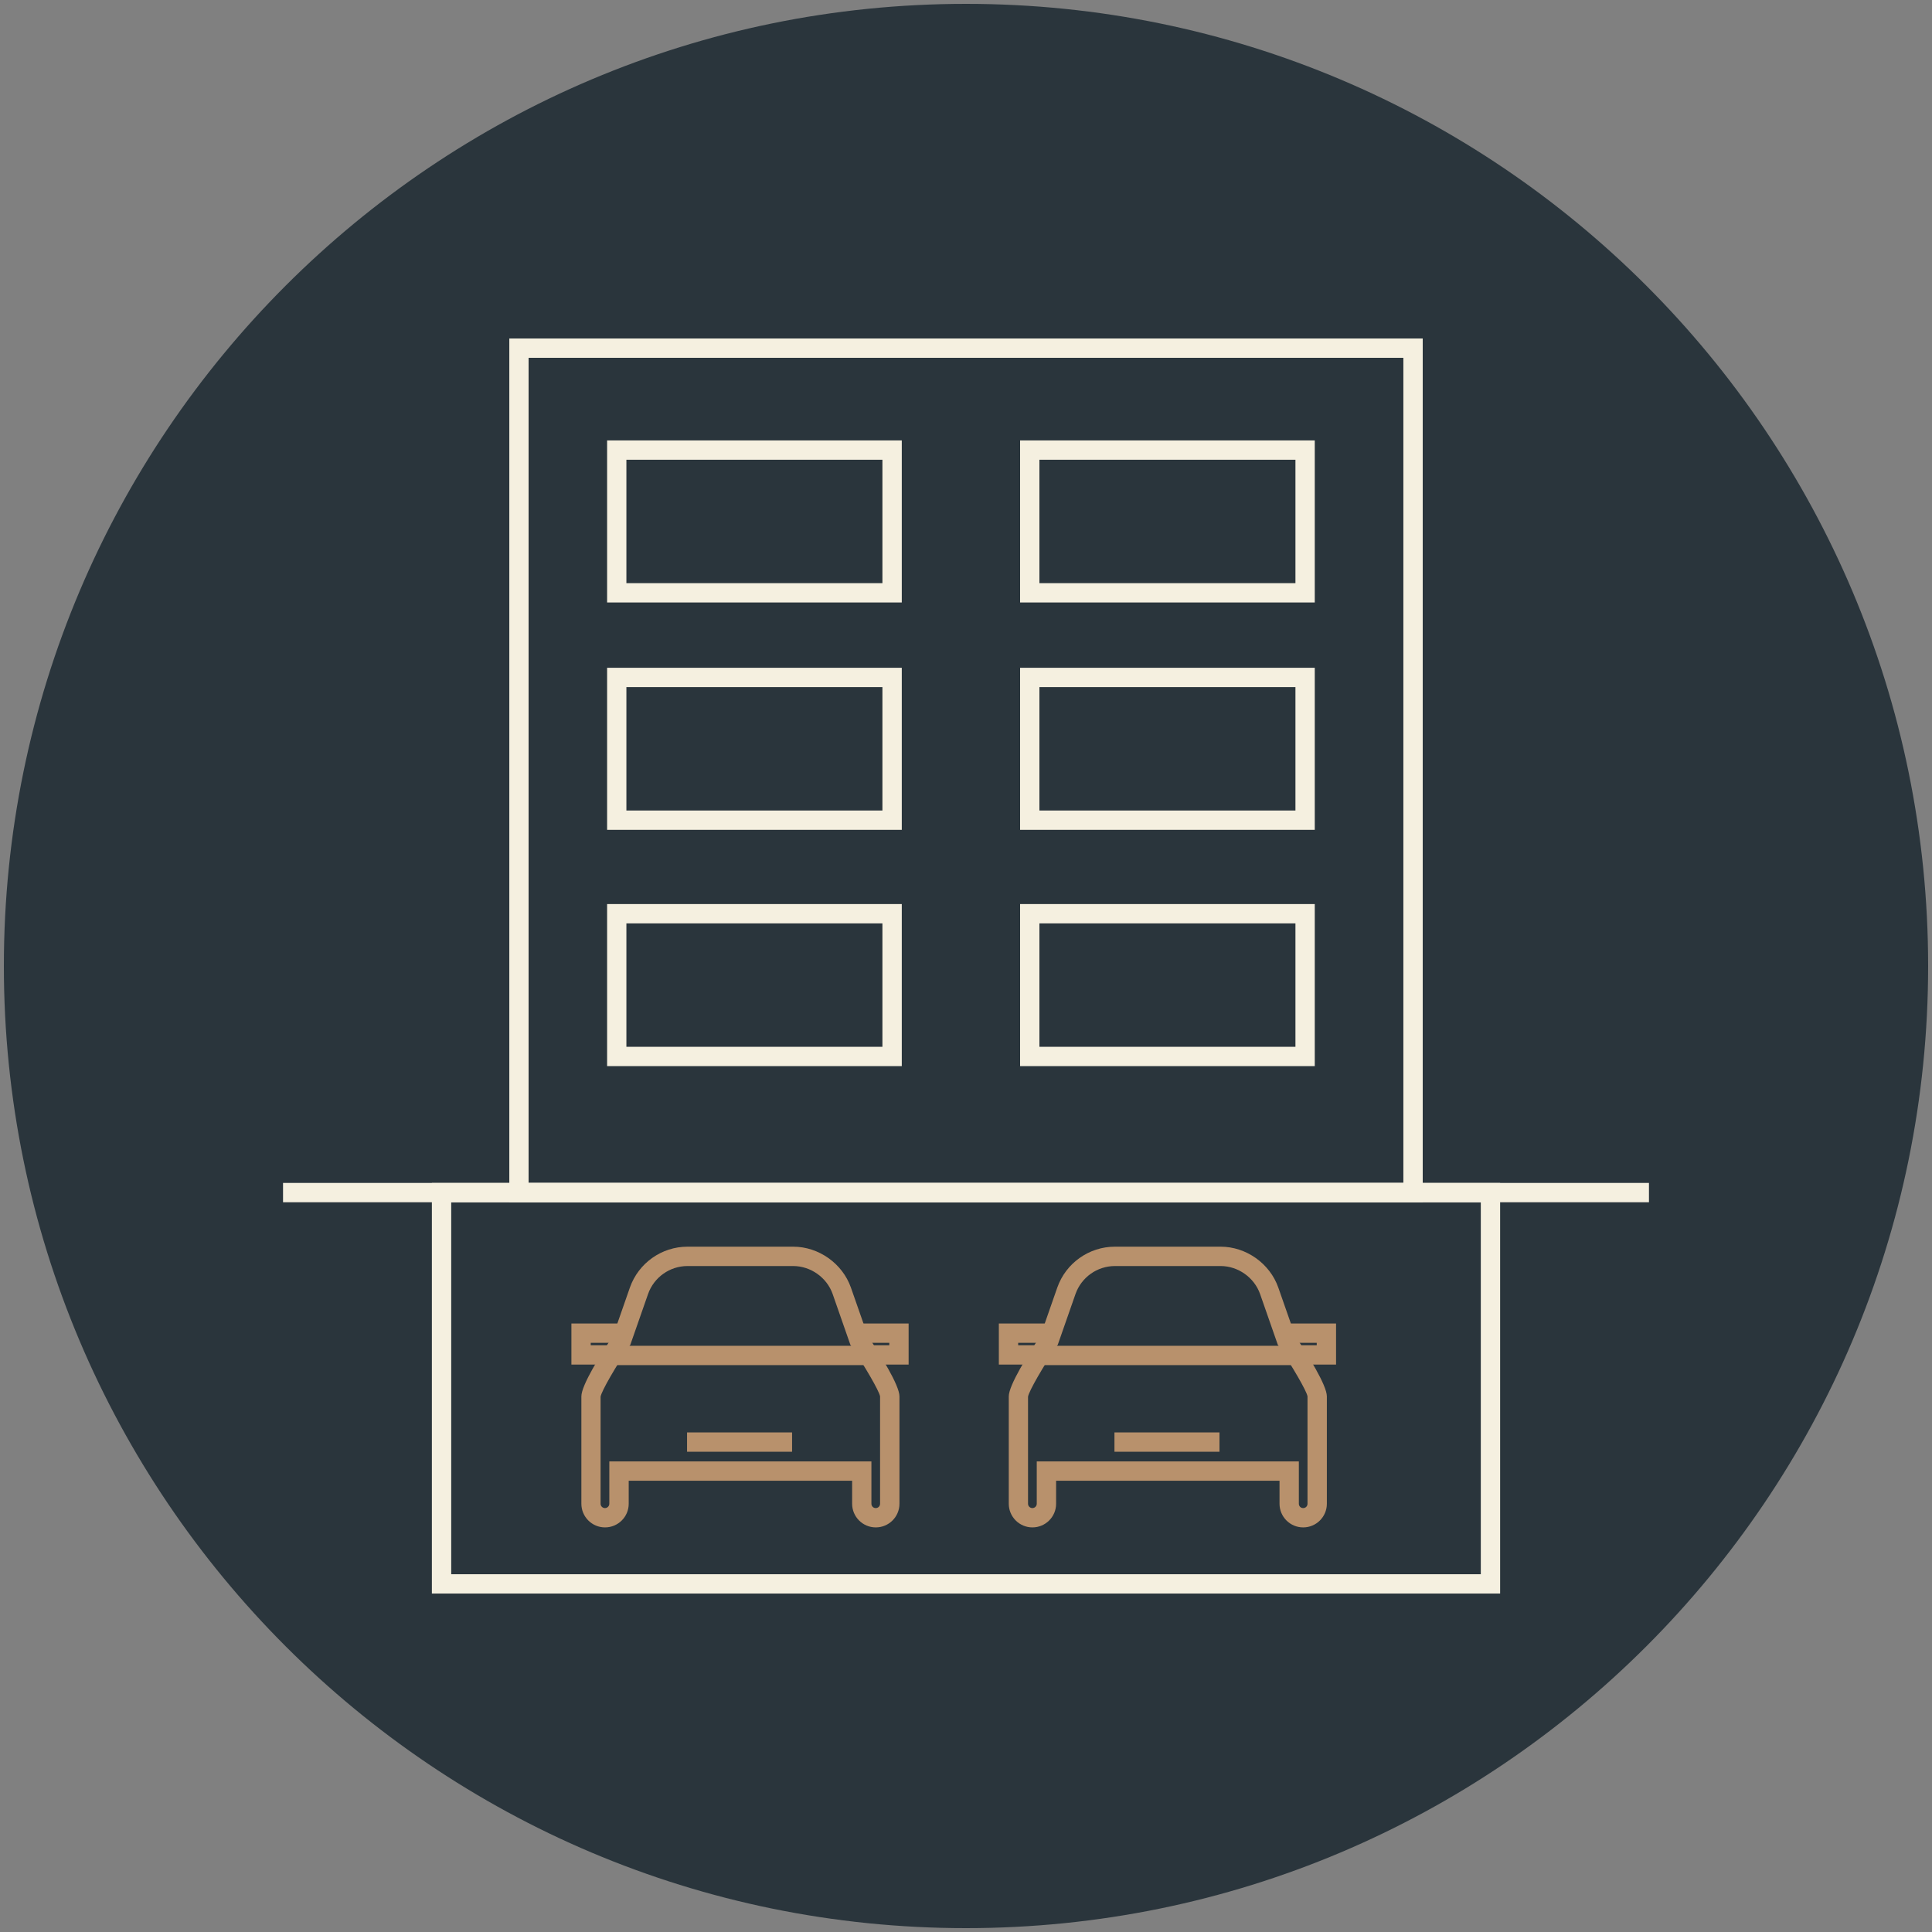
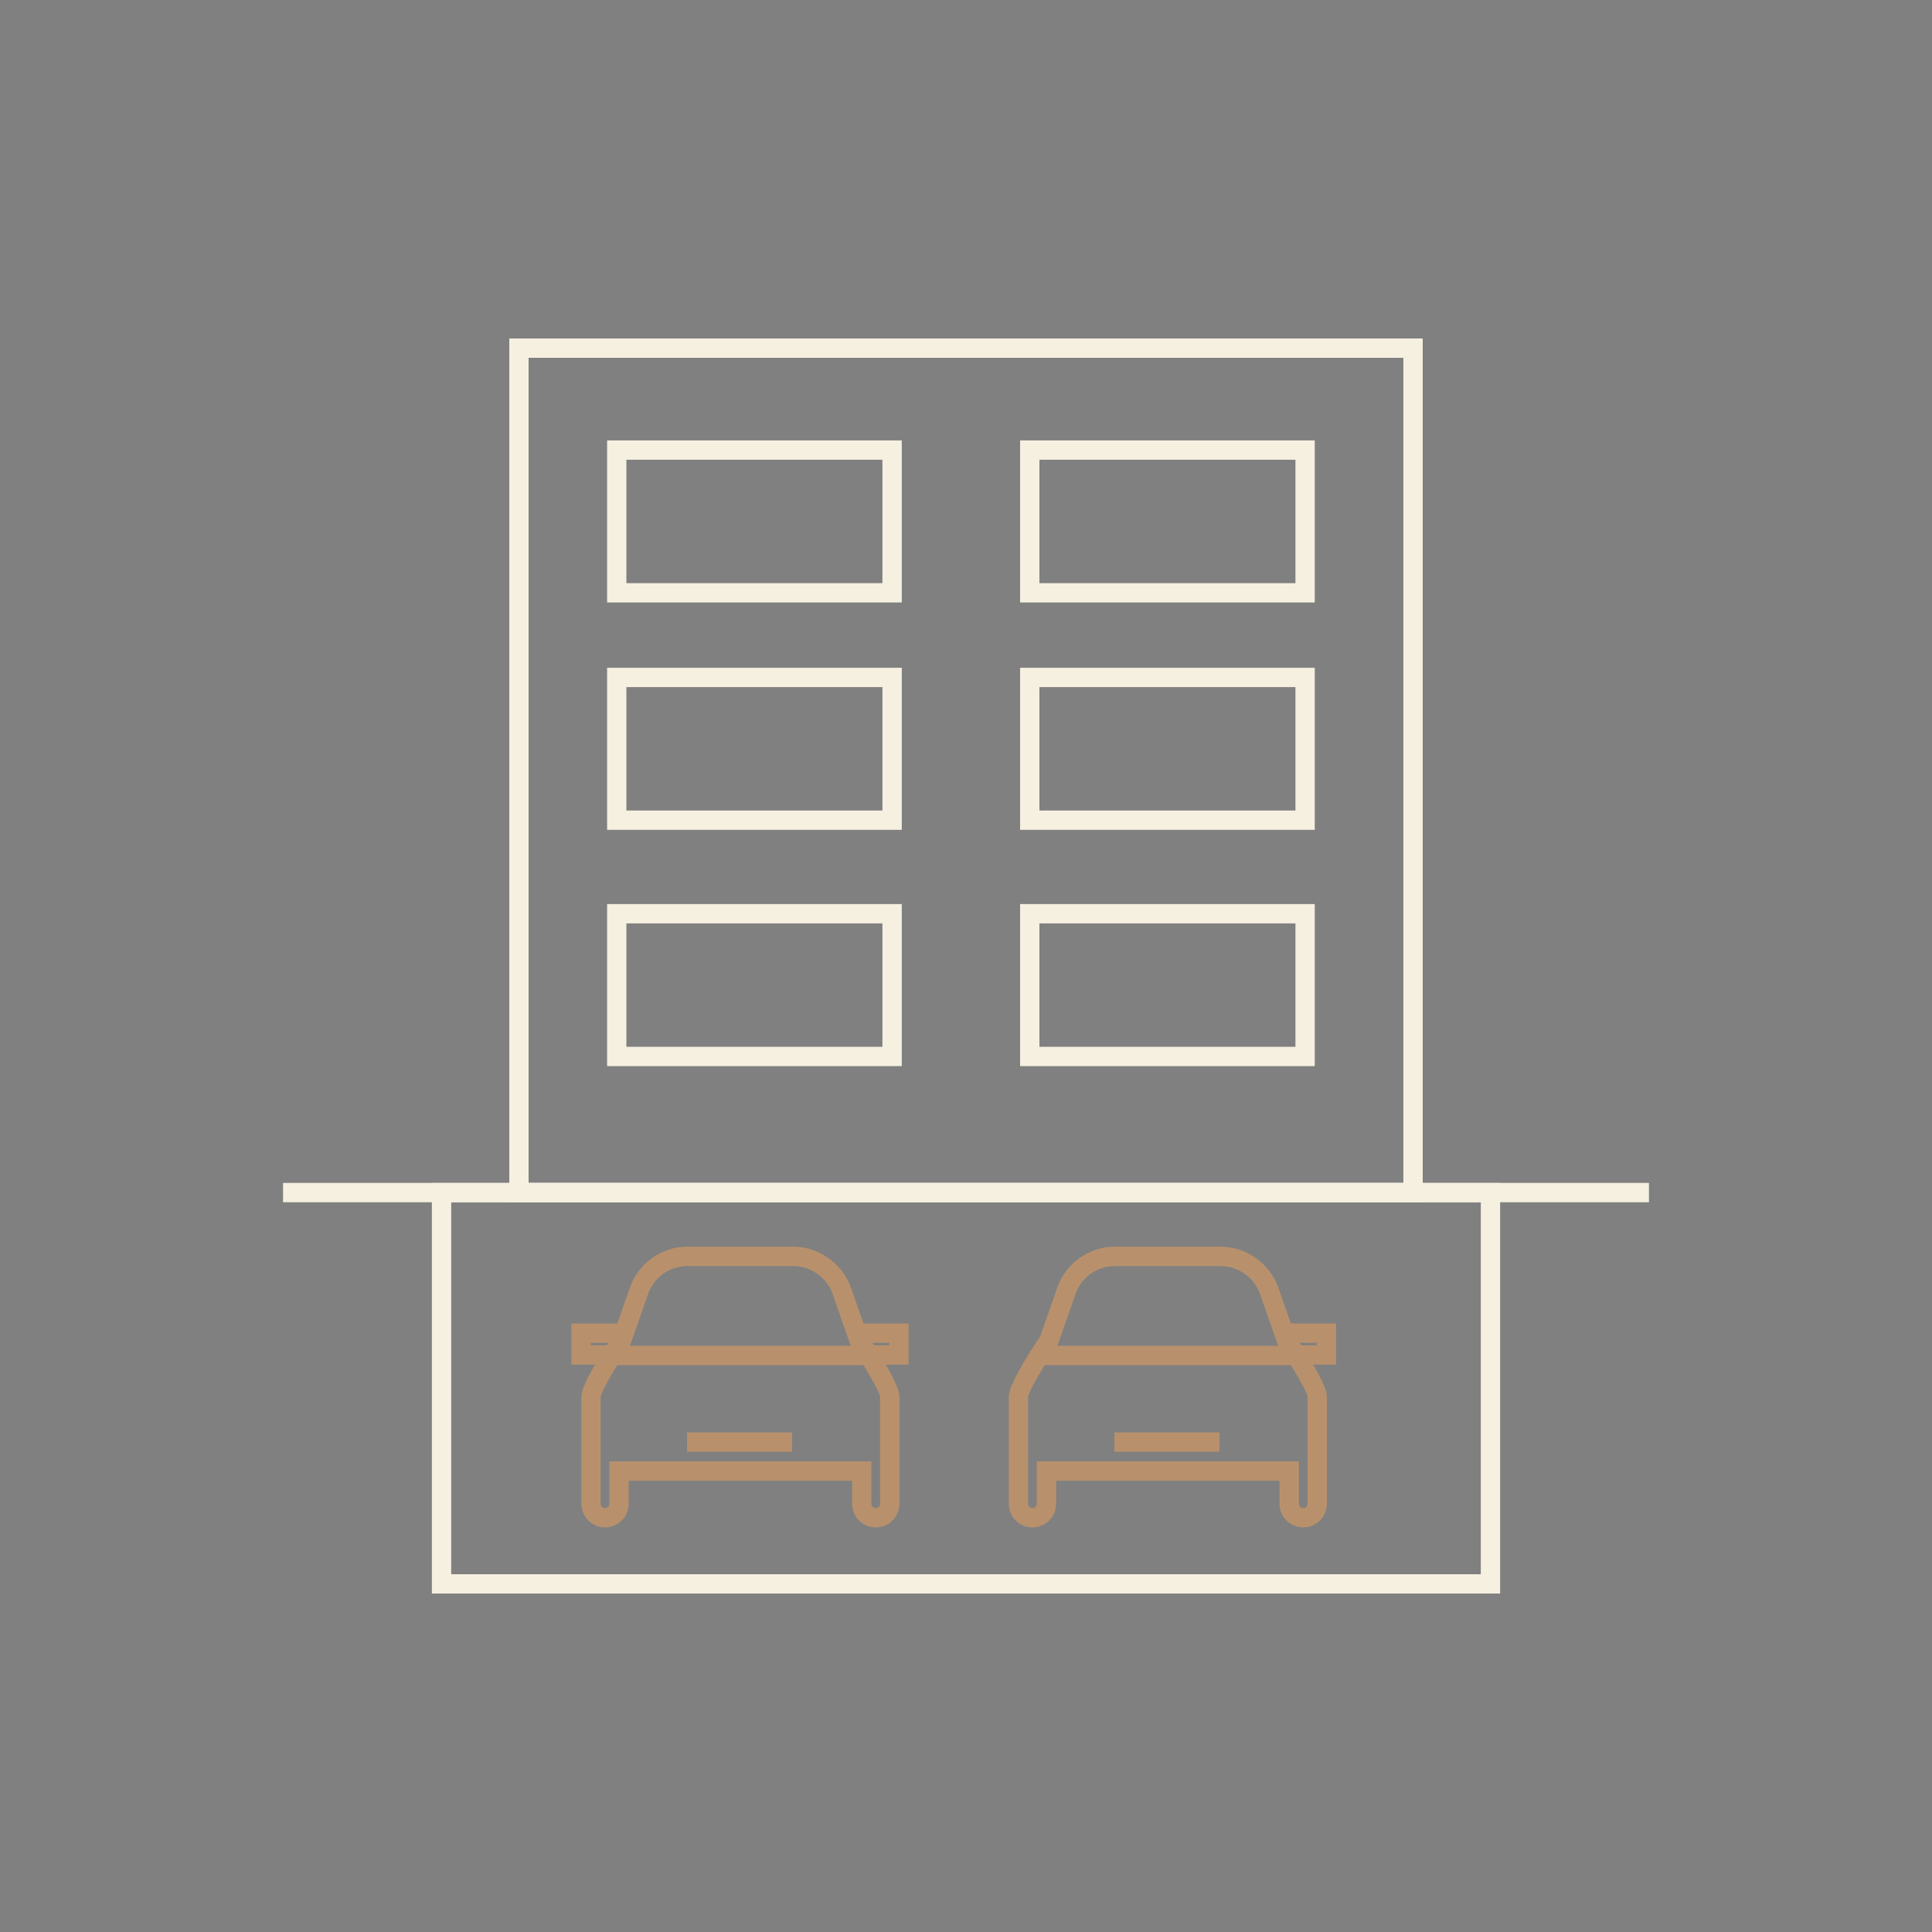
<svg xmlns="http://www.w3.org/2000/svg" id="a" viewBox="0 0 500 500">
  <rect x="0" y="0" width="500" height="500" fill="#808080" stroke="none" />
-   <path d="M250,499c137.52,0,249-111.48,249-249S387.52,1,250,1,1,112.48,1,250s111.48,249,249,249" fill="#2a353c" />
  <path d="M388.23,412.41H111.77v-106.26h276.46v106.26ZM116.77,407.41h266.46v-96.26H116.77v96.26Z" fill="#f5f0e0" />
  <path d="M226.65,395.29c-3.38,0-6.12-2.75-6.12-6.12v-5.96h-57.82v5.96c0,3.38-2.75,6.12-6.13,6.12s-6.12-2.75-6.12-6.12v-27.79c0-2.9,5.04-10.91,8.18-15.62l4.38-12.55c2.23-6.33,8.22-10.57,14.91-10.57h27.36c6.59,0,12.73,4.35,14.92,10.57l4.39,12.55c3.14,4.71,8.18,12.72,8.18,15.62v27.79c0,3.38-2.75,6.12-6.12,6.12ZM157.7,378.21h67.82v10.96c0,.63.49,1.12,1.12,1.12s1.12-.49,1.12-1.12v-27.79c-.21-1.4-4.06-7.94-7.51-13.1l-.18-.26-4.59-13.15c-1.49-4.25-5.69-7.22-10.2-7.22h-27.36c-4.57,0-8.67,2.9-10.2,7.23l-4.59,13.14-.18.26c-3.46,5.16-7.3,11.7-7.52,13.2v27.69c0,.62.51,1.12,1.13,1.12s1.13-.5,1.13-1.12v-10.96Z" fill="#b8916c" />
  <rect x="177.81" y="370.71" width="27.18" height="5" fill="#b8916c" />
  <rect x="158.19" y="348.29" width="67.58" height="5" fill="#b8916c" />
  <polygon points="158.44 353.15 147.88 353.15 147.88 342.52 161.39 342.52 161.39 347.52 152.88 347.52 152.88 348.15 158.44 348.15 158.44 353.15" fill="#b8916c" />
  <polygon points="235.15 353.15 224.6 353.15 224.6 348.15 230.15 348.15 230.15 347.52 221.65 347.52 221.65 342.52 235.15 342.52 235.15 353.15" fill="#b8916c" />
  <path d="M368.2,311.14h-236.39V87.6h236.39v223.54ZM136.8,306.14h226.39V92.6h-226.39v213.54Z" fill="#f5f0e0" />
  <rect x="73.25" y="306.14" width="353.5" height="5" fill="#f5f0e0" />
  <path d="M337.26,395.29c-3.38,0-6.12-2.75-6.12-6.12v-5.96h-57.82v5.96c0,3.38-2.75,6.12-6.13,6.12s-6.12-2.75-6.12-6.12v-27.79c0-2.9,5.04-10.91,8.18-15.62l4.38-12.55c2.23-6.33,8.22-10.57,14.91-10.57h27.36c6.59,0,12.73,4.34,14.92,10.57l4.39,12.55c3.14,4.71,8.18,12.72,8.18,15.62v27.79c0,3.38-2.75,6.12-6.12,6.12ZM268.32,378.21h67.82v10.96c0,.63.49,1.12,1.12,1.12s1.12-.49,1.12-1.12v-27.79c-.21-1.41-4.06-7.94-7.51-13.1l-.18-.26-4.59-13.15c-1.5-4.25-5.69-7.22-10.2-7.22h-27.36c-4.57,0-8.67,2.9-10.2,7.23l-4.59,13.14-.18.26c-3.46,5.16-7.3,11.7-7.52,13.2v27.69c0,.62.51,1.12,1.13,1.12s1.13-.5,1.13-1.12v-10.96Z" fill="#b8916c" />
  <rect x="288.42" y="370.71" width="27.18" height="5" fill="#b8916c" />
  <rect x="268.81" y="348.29" width="67.58" height="5" fill="#b8916c" />
-   <polygon points="269.06 353.15 258.5 353.15 258.5 342.52 272 342.52 272 347.52 263.5 347.52 263.5 348.15 269.06 348.15 269.06 353.15" fill="#b8916c" />
  <polygon points="345.77 353.15 335.22 353.15 335.22 348.15 340.77 348.15 340.77 347.52 332.27 347.52 332.27 342.52 345.77 342.52 345.77 353.15" fill="#b8916c" />
  <path d="M233.38,155.92h-76.26v-41.94h76.26v41.94ZM162.11,150.92h66.26v-31.94h-66.26v31.94Z" fill="#f5f0e0" />
  <path d="M233.38,214.76h-76.26v-41.94h76.26v41.94ZM162.11,209.76h66.26v-31.94h-66.26v31.94Z" fill="#f5f0e0" />
  <path d="M233.38,275.91h-76.26v-41.94h76.26v41.94ZM162.11,270.91h66.26v-31.94h-66.26v31.94Z" fill="#f5f0e0" />
  <path d="M340.26,214.76h-76.26v-41.94h76.26v41.94ZM269,209.76h66.26v-31.94h-66.26v31.94Z" fill="#f5f0e0" />
  <path d="M340.26,275.91h-76.26v-41.94h76.26v41.94ZM269,270.91h66.26v-31.94h-66.26v31.94Z" fill="#f5f0e0" />
  <path d="M340.26,155.92h-76.26v-41.94h76.26v41.94ZM269,150.92h66.26v-31.94h-66.26v31.94Z" fill="#f5f0e0" />
</svg>